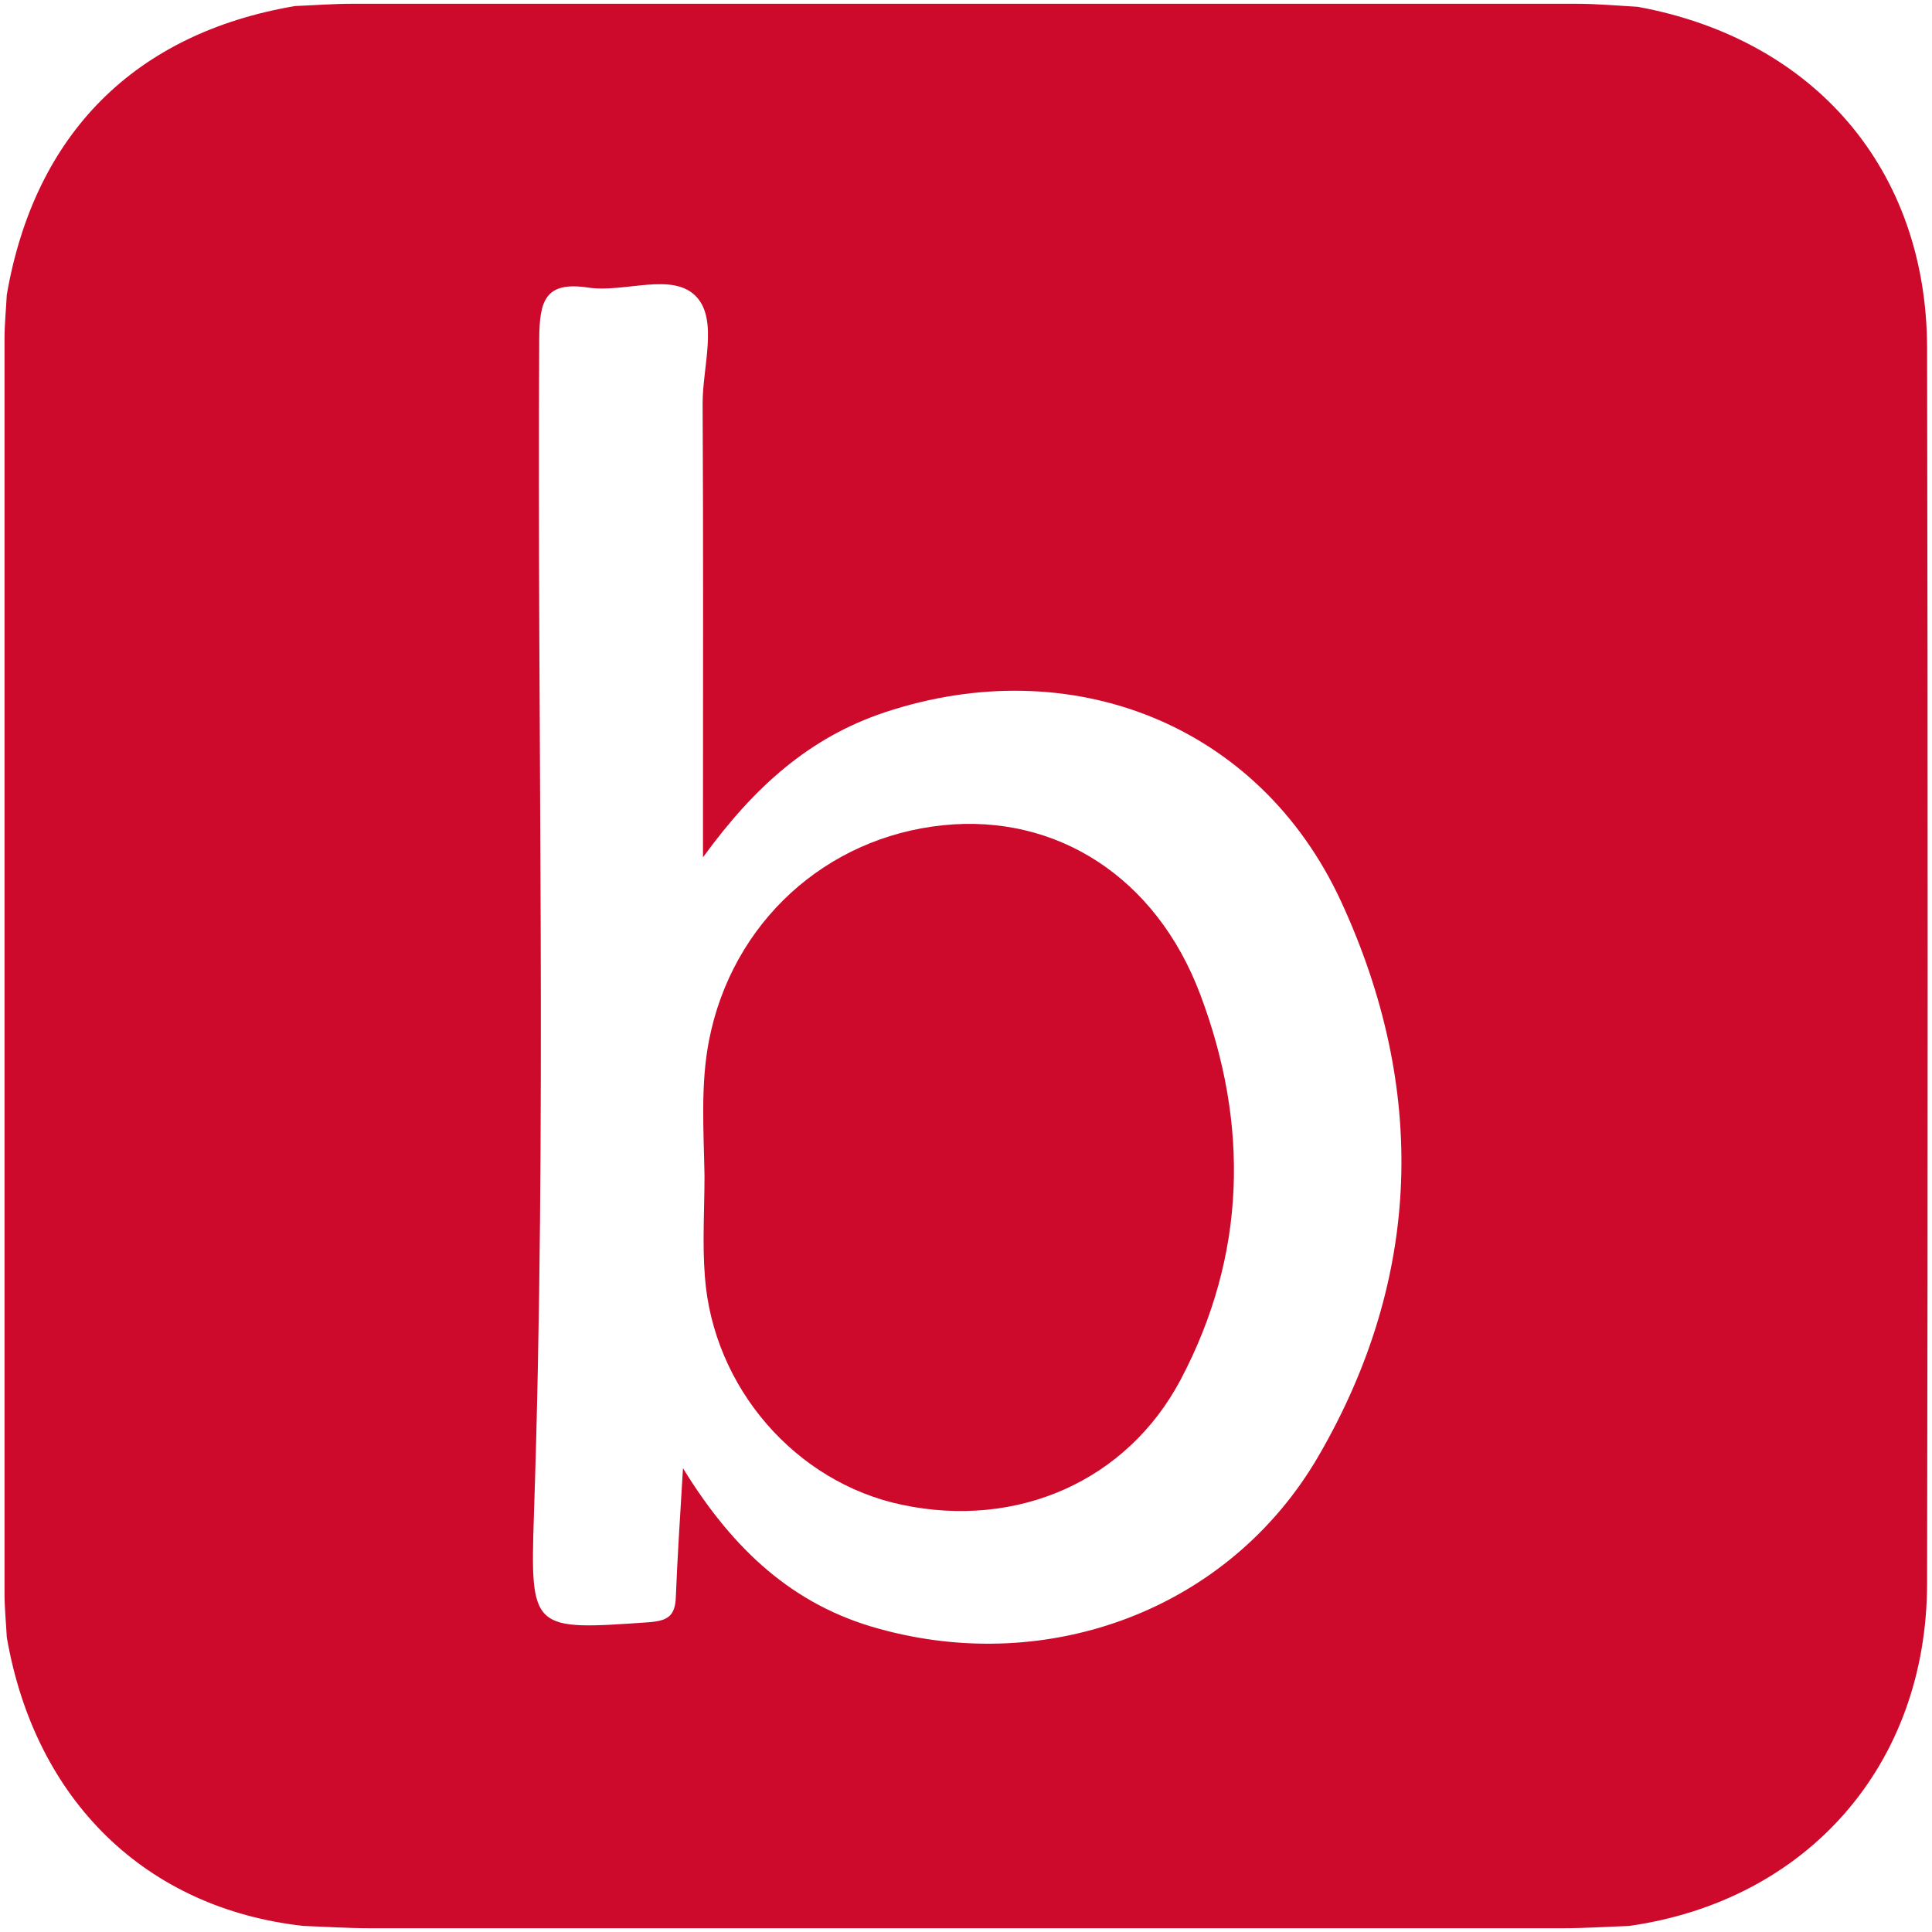
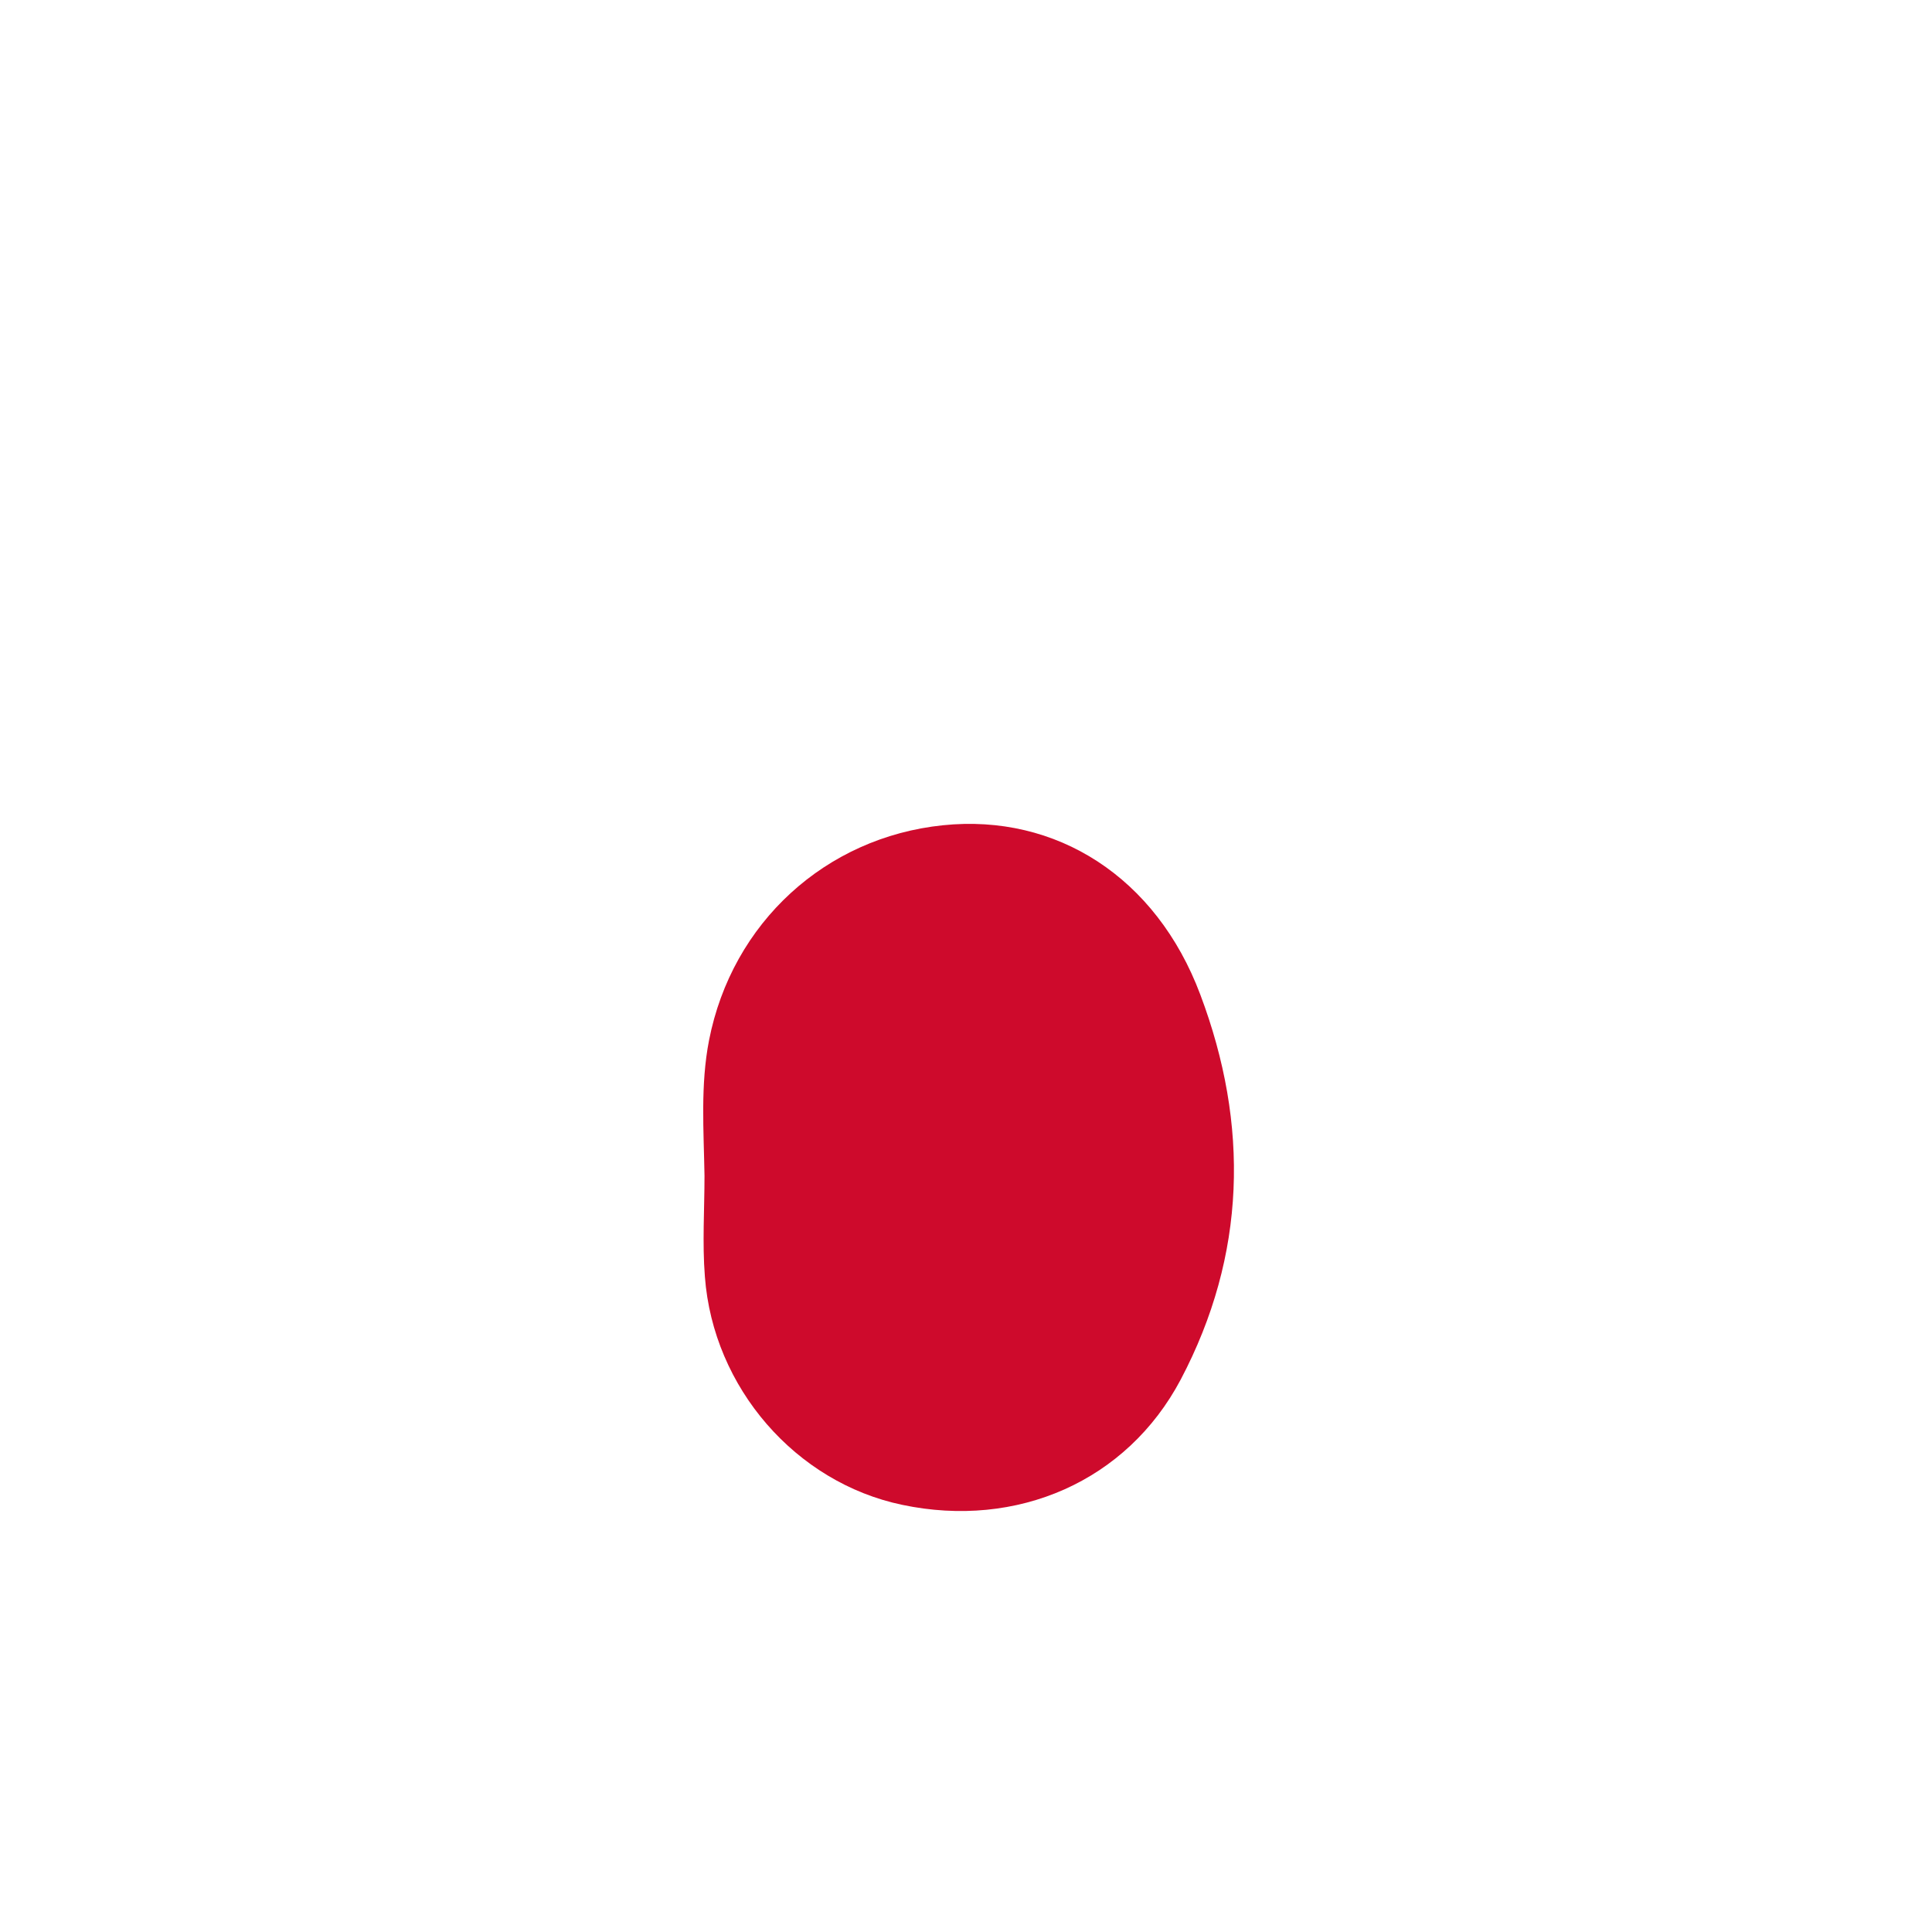
<svg xmlns="http://www.w3.org/2000/svg" version="1.1" id="Layer_1" x="0px" y="0px" viewBox="0 0 512 512" style="enable-background:new 0 0 512 512;" xml:space="preserve">
  <style type="text/css">
	.st0{fill:#CE0A2C;}
</style>
  <g>
-     <path class="st0" d="M510.7,92.2C510.6,45,480.9,10.4,434,1.8c0,0,0,0,0,0C428.6,1.5,423.2,1,417.8,1C309.7,1,201.5,1,93.3,1   c-5,0-10.1,0.4-15.1,0.6c0,0,0,0,0,0C35.8,8.8,9.2,35.4,1.8,78.1c0,0,0,0,0,0c0,0,0,0,0,0C1.6,82,1.2,85.8,1.2,89.7   c0,110.9,0,221.7,0,332.6c0,3.9,0.4,7.7,0.6,11.6c0,0,0,0,0,0c7.5,43.3,36.9,71.9,78.7,76.5c0,0,0,0,0,0c0,0,0,0,0,0   c5.8,0.2,11.6,0.6,17.4,0.6c105.5,0,210.9,0,316.4,0c5.8,0,11.6-0.4,17.4-0.6c0,0,0,0,0,0c47.2-6.7,78.9-42.6,79-90.7   C510.9,310.5,510.9,201.4,510.7,92.2z M349.4,385.9c-23.6,40.6-71.4,58.3-116.6,45.7c-22.5-6.2-38.4-20.7-51.8-42.5   c-0.8,13.4-1.5,23.8-1.9,34.2c-0.2,5-2.2,6.2-7,6.6c-31.3,2.2-31.6,2.3-30.6-28.6c3.5-103.9,0.8-207.7,1.4-311.6   c0.1-9.9,1.5-15.2,12.9-13.5c9.8,1.5,22.5-4.3,28.8,2.5c5.7,6.2,1.6,18.5,1.6,28.2c0.2,35.3,0.1,70.5,0.1,105.8v14.5   c13.8-19,28.4-31.8,48.1-38.4c49.2-16.4,99.2,2.9,121,50.1C378.2,288.3,377,338.4,349.4,385.9z" />
    <path class="st0" d="M249.9,218.7c-31.1,3.2-55.9,25.8-62,57c-2.3,11.8-1.4,23.9-1.2,35.9c0,8.9-0.6,17.8,0.1,26.7   c2.2,29.5,24.1,54.6,52.3,60.5c30.4,6.4,59.5-6.2,73.8-33.2c17.4-33,18.2-67.5,5.2-102C306.4,232.4,279.9,215.6,249.9,218.7z" />
  </g>
</svg>